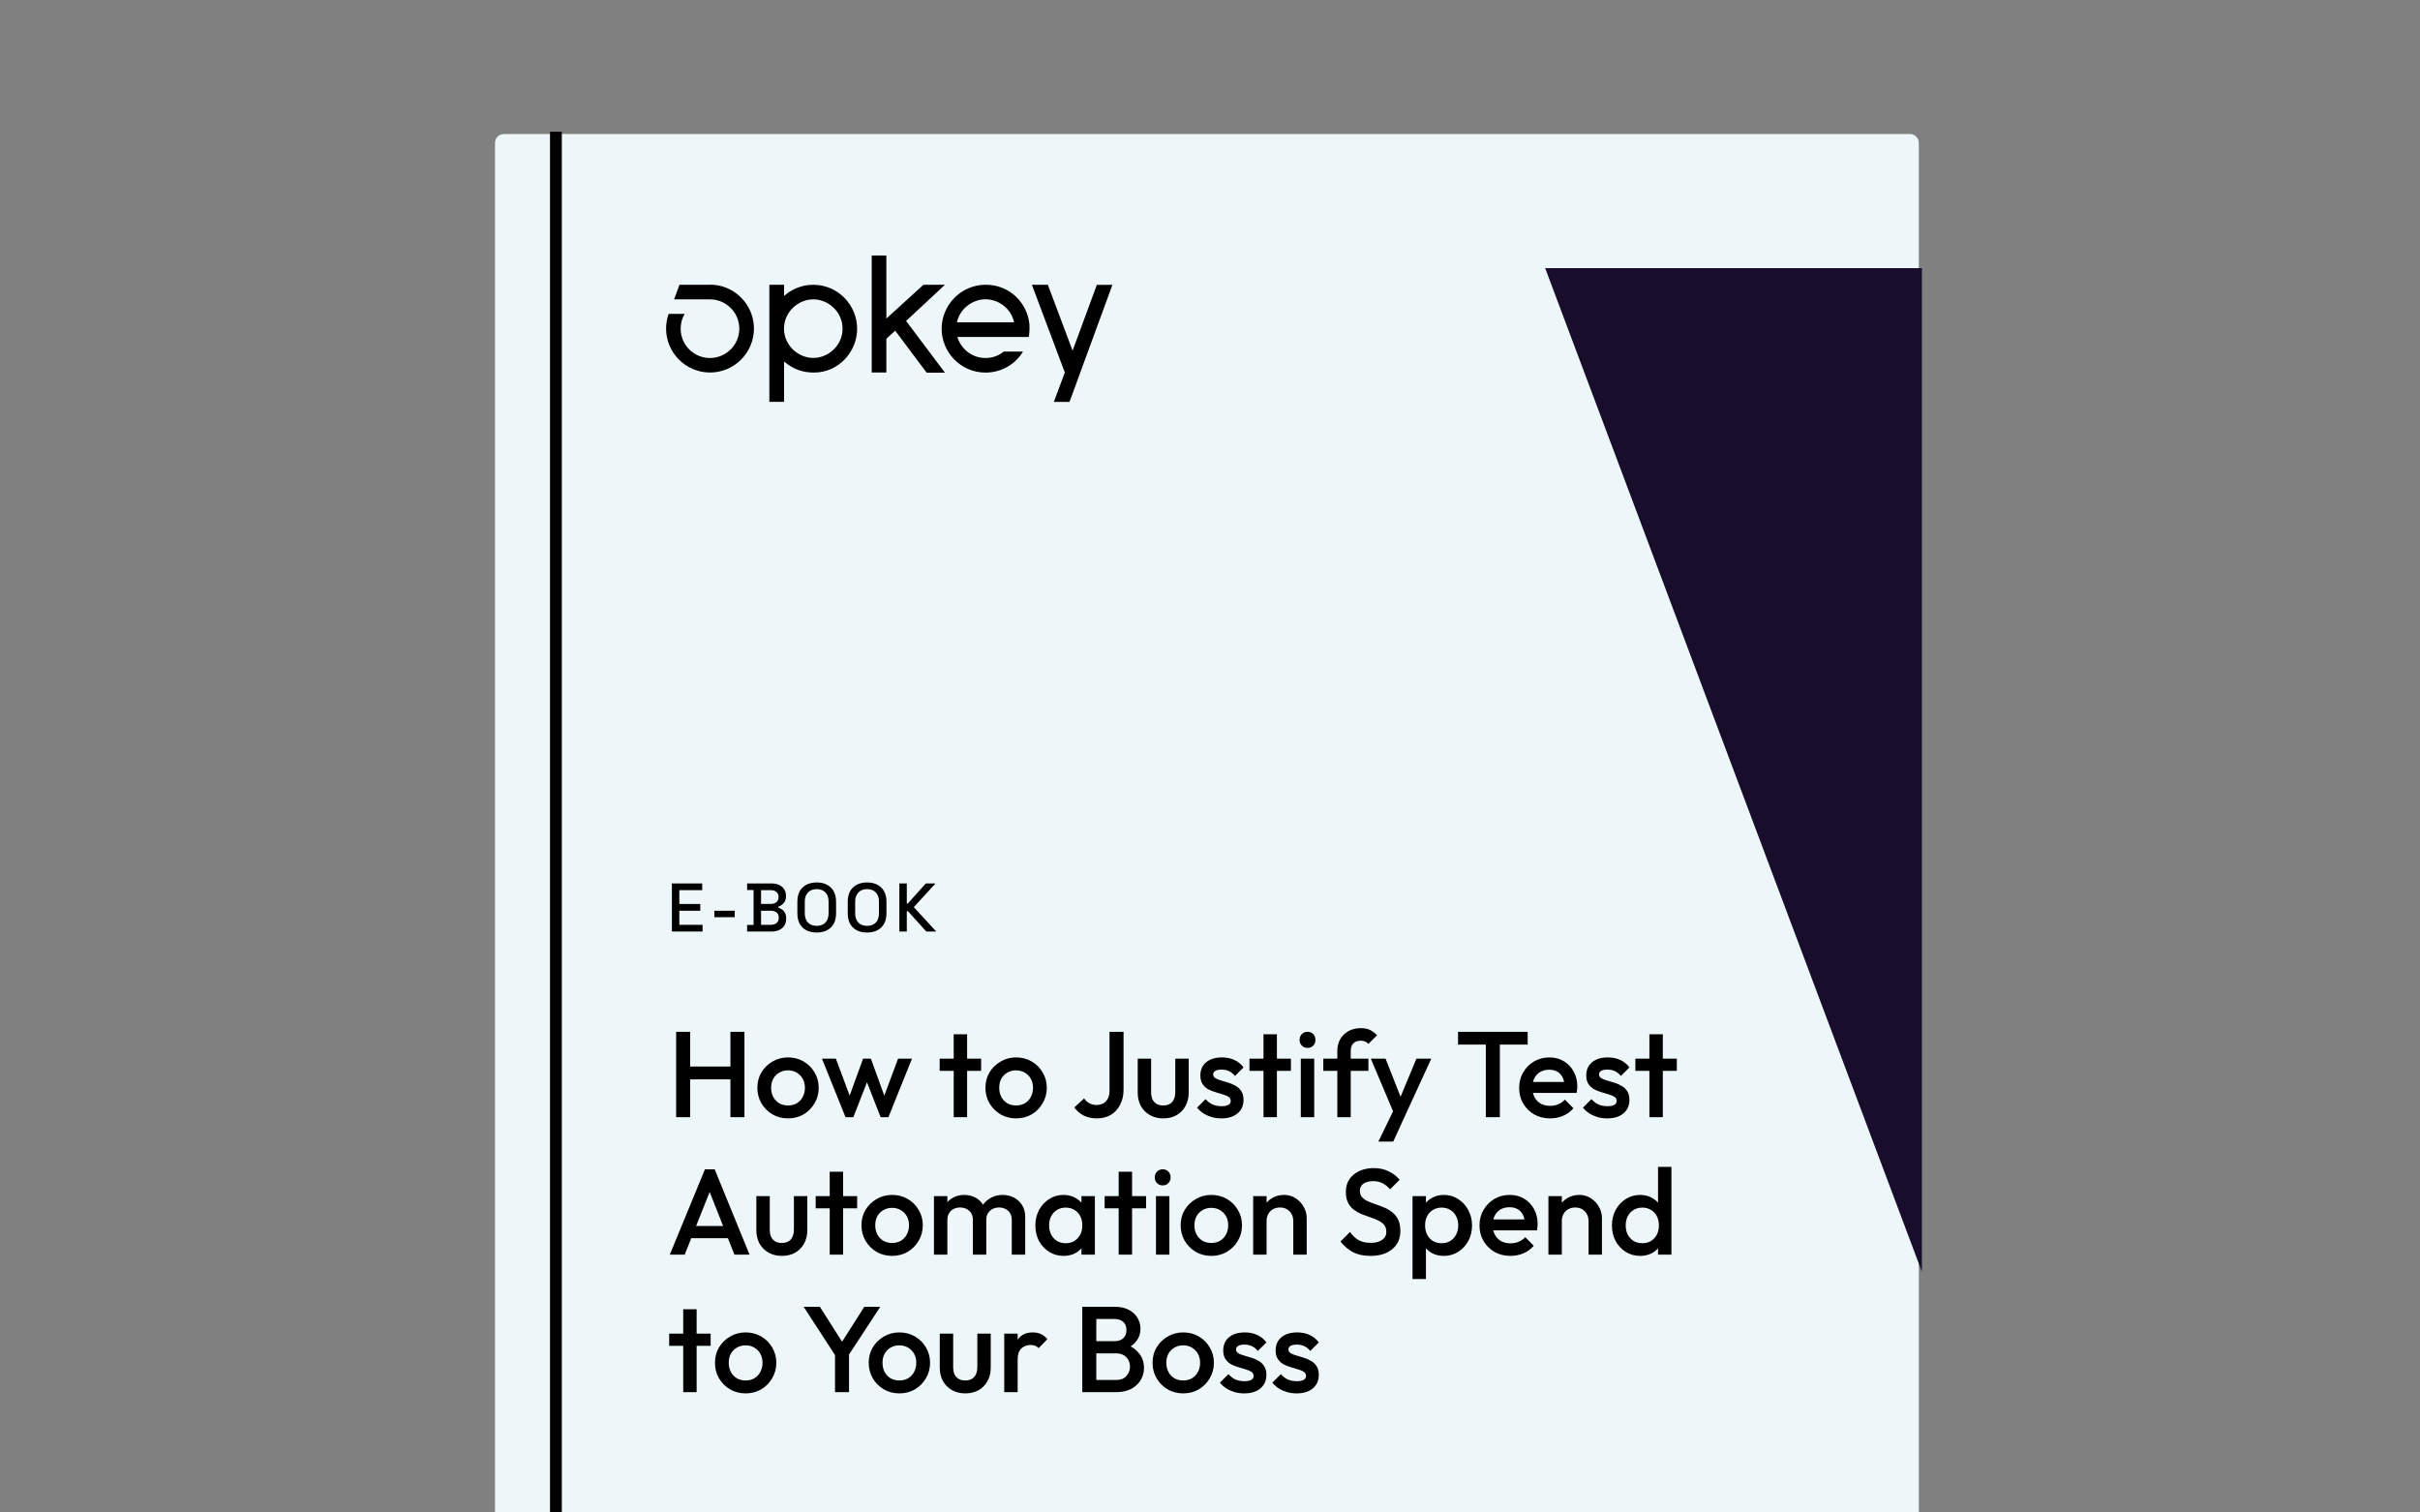
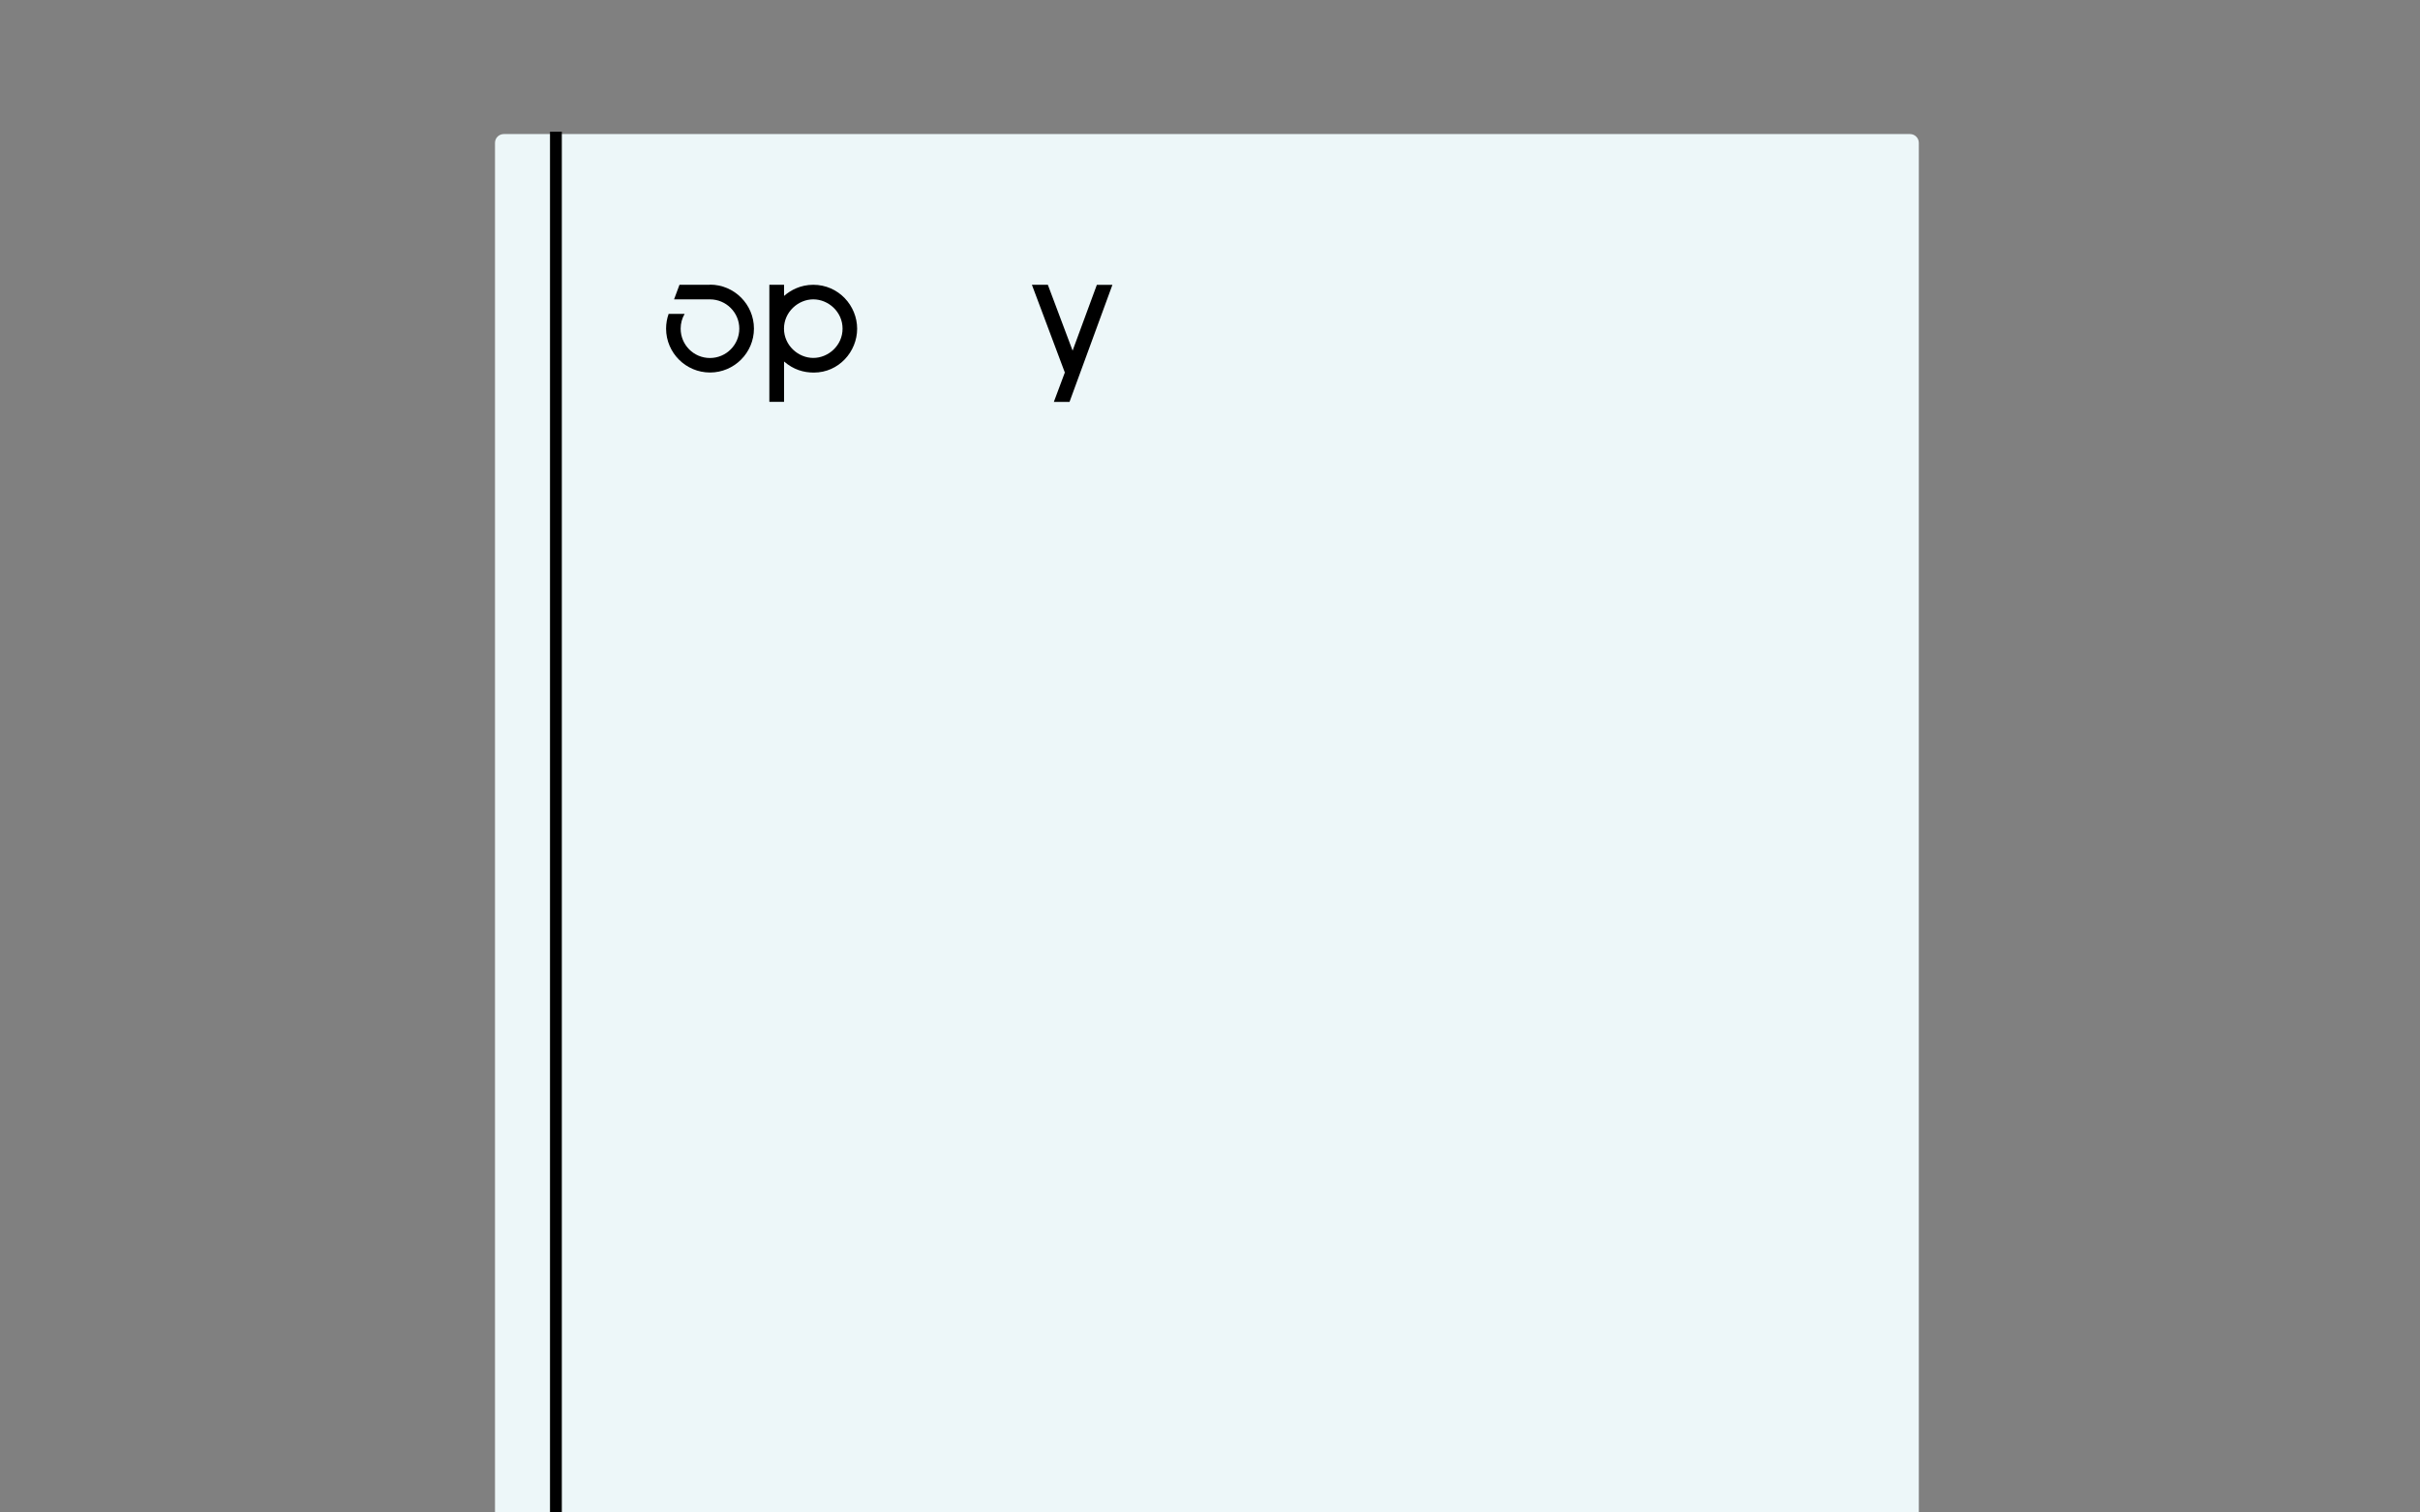
<svg xmlns="http://www.w3.org/2000/svg" width="352" height="220" viewBox="0 0 352 220" fill="none">
  <rect x="0" y="0" width="352" height="220" fill="#808080" stroke="none" />
  <g clip-path="url(#clip0_863_26170)">
    <path d="M73.29 19.5H277.82C278.53 19.5 279.1 20.07 279.1 20.78V220.34H72V20.78C72 20.07 72.57 19.5 73.28 19.5H73.29Z" fill="#EDF7F9" />
    <path d="M159.545 41.423L156.015 51.003L152.415 41.423H150.095L154.885 54.183L153.285 58.463H155.565L161.805 41.433H159.545V41.423Z" fill="black" />
-     <path d="M149.745 47.274C149.485 44.134 146.935 41.414 143.355 41.414C139.635 41.464 136.965 44.484 136.965 47.824C136.965 51.164 139.675 54.194 143.345 54.194C145.785 54.194 147.745 52.884 148.805 51.134H146.015C145.495 51.544 144.655 52.074 143.335 52.074C141.285 52.074 139.715 50.624 139.255 49.014H149.635C149.705 48.724 149.785 47.894 149.735 47.284L149.745 47.274ZM139.195 46.874C139.655 44.784 141.555 43.534 143.345 43.534C145.345 43.534 147.095 44.964 147.505 46.874H139.195Z" fill="black" />
-     <path d="M134.785 54.204H137.445L131.795 46.684L137.445 41.424H134.315L128.925 46.334V37.164H126.795V54.184H128.925V49.284L130.205 48.094L134.775 54.194L134.785 54.204Z" fill="black" />
    <path d="M118.295 41.423C116.435 41.423 114.995 42.213 114.045 43.043V41.423H111.905V58.453H114.045V52.583C115.415 53.763 116.875 54.193 118.375 54.193C122.015 54.193 124.675 51.143 124.675 47.813C124.675 44.483 121.995 41.423 118.285 41.423H118.295ZM118.295 52.063C116.105 52.063 114.035 50.233 114.035 47.803C114.035 45.373 116.105 43.543 118.295 43.543C120.485 43.543 122.555 45.353 122.555 47.803C122.555 50.253 120.485 52.063 118.295 52.063Z" fill="black" />
    <path d="M103.255 41.424H98.835L98.045 43.544H103.265C105.615 43.544 107.535 45.454 107.535 47.804C107.535 50.154 105.625 52.074 103.265 52.074C100.905 52.074 99.005 50.164 99.005 47.804C99.005 47.024 99.205 46.294 99.585 45.654H97.255C97.015 46.334 96.885 47.054 96.885 47.794V47.814C96.895 51.324 99.755 54.184 103.275 54.184C106.795 54.184 109.665 51.314 109.665 47.794C109.665 44.274 106.795 41.404 103.275 41.404L103.255 41.424Z" fill="black" />
    <path d="M81.72 19.16H80V220H81.72V19.16Z" fill="black" />
-     <path d="M224.75 39L279.55 185V39H224.75Z" fill="#190D2C" />
-     <path d="M97.73 135.5V128.5H102.14V129.48H98.81V131.49H101.86V132.47H98.81V134.52H102.19V135.5H97.73ZM103.906 133.41V132.47H106.866V133.41H103.906ZM108.67 135.5V134.54H109.61V129.46H108.67V128.5H112.22C112.64 128.5 113.007 128.573 113.32 128.72C113.633 128.86 113.877 129.063 114.05 129.33C114.23 129.59 114.32 129.9 114.32 130.26V130.36C114.32 130.68 114.26 130.943 114.14 131.15C114.02 131.357 113.873 131.517 113.7 131.63C113.533 131.743 113.373 131.823 113.22 131.87V132.03C113.373 132.07 113.537 132.15 113.71 132.27C113.89 132.383 114.04 132.543 114.16 132.75C114.287 132.957 114.35 133.227 114.35 133.56V133.66C114.35 134.047 114.26 134.377 114.08 134.65C113.9 134.923 113.65 135.133 113.33 135.28C113.017 135.427 112.653 135.5 112.24 135.5H108.67ZM110.7 134.52H112.11C112.47 134.52 112.753 134.433 112.96 134.26C113.167 134.087 113.27 133.847 113.27 133.54V133.45C113.27 133.143 113.167 132.903 112.96 132.73C112.76 132.557 112.477 132.47 112.11 132.47H110.7V134.52ZM110.7 131.48H112.11C112.45 131.48 112.723 131.397 112.93 131.23C113.137 131.057 113.24 130.823 113.24 130.53V130.43C113.24 130.137 113.137 129.907 112.93 129.74C112.73 129.567 112.457 129.48 112.11 129.48H110.7V131.48ZM118.791 135.64C117.931 135.64 117.248 135.4 116.741 134.92C116.234 134.433 115.981 133.733 115.981 132.82V131.18C115.981 130.267 116.234 129.57 116.741 129.09C117.248 128.603 117.931 128.36 118.791 128.36C119.651 128.36 120.334 128.603 120.841 129.09C121.354 129.57 121.611 130.267 121.611 131.18V132.82C121.611 133.733 121.354 134.433 120.841 134.92C120.334 135.4 119.651 135.64 118.791 135.64ZM118.791 134.67C119.344 134.67 119.771 134.51 120.071 134.19C120.371 133.863 120.521 133.42 120.521 132.86V131.14C120.521 130.58 120.371 130.14 120.071 129.82C119.771 129.493 119.344 129.33 118.791 129.33C118.251 129.33 117.828 129.493 117.521 129.82C117.214 130.14 117.061 130.58 117.061 131.14V132.86C117.061 133.42 117.214 133.863 117.521 134.19C117.828 134.51 118.251 134.67 118.791 134.67ZM126.119 135.64C125.259 135.64 124.576 135.4 124.069 134.92C123.563 134.433 123.309 133.733 123.309 132.82V131.18C123.309 130.267 123.563 129.57 124.069 129.09C124.576 128.603 125.259 128.36 126.119 128.36C126.979 128.36 127.663 128.603 128.169 129.09C128.683 129.57 128.939 130.267 128.939 131.18V132.82C128.939 133.733 128.683 134.433 128.169 134.92C127.663 135.4 126.979 135.64 126.119 135.64ZM126.119 134.67C126.673 134.67 127.099 134.51 127.399 134.19C127.699 133.863 127.849 133.42 127.849 132.86V131.14C127.849 130.58 127.699 130.14 127.399 129.82C127.099 129.493 126.673 129.33 126.119 129.33C125.579 129.33 125.156 129.493 124.849 129.82C124.543 130.14 124.389 130.58 124.389 131.14V132.86C124.389 133.42 124.543 133.863 124.849 134.19C125.156 134.51 125.579 134.67 126.119 134.67ZM130.818 135.5V128.5H131.898V131.41H132.058L134.668 128.5H136.078L132.918 131.95L136.188 135.5H134.738L132.058 132.53H131.898V135.5H130.818Z" fill="black" />
-     <path d="M98.348 162.5V150.082H100.388V162.5H98.348ZM106.243 162.5V150.082H108.283V162.5H106.243ZM99.75 157.001V155.138H106.686V157.001H99.75ZM114.614 162.677C113.786 162.677 113.035 162.482 112.361 162.092C111.687 161.69 111.149 161.152 110.747 160.478C110.357 159.804 110.162 159.053 110.162 158.225C110.162 157.397 110.357 156.652 110.747 155.989C111.149 155.327 111.687 154.801 112.361 154.411C113.035 154.008 113.786 153.807 114.614 153.807C115.454 153.807 116.211 154.003 116.885 154.393C117.559 154.783 118.091 155.315 118.482 155.989C118.884 156.652 119.085 157.397 119.085 158.225C119.085 159.053 118.884 159.804 118.482 160.478C118.091 161.152 117.559 161.69 116.885 162.092C116.211 162.482 115.454 162.677 114.614 162.677ZM114.614 160.797C115.099 160.797 115.525 160.691 115.892 160.478C116.27 160.253 116.56 159.945 116.761 159.555C116.974 159.165 117.08 158.721 117.08 158.225C117.08 157.728 116.974 157.29 116.761 156.912C116.548 156.533 116.258 156.238 115.892 156.025C115.525 155.8 115.099 155.688 114.614 155.688C114.141 155.688 113.715 155.8 113.337 156.025C112.97 156.238 112.681 156.533 112.468 156.912C112.267 157.29 112.166 157.728 112.166 158.225C112.166 158.721 112.267 159.165 112.468 159.555C112.681 159.945 112.97 160.253 113.337 160.478C113.715 160.691 114.141 160.797 114.614 160.797ZM122.983 162.5L119.559 153.985H121.582L123.888 160.176L123.285 160.194L125.538 153.985H126.673L128.926 160.194L128.323 160.176L130.629 153.985H132.652L129.228 162.5H128.092L125.786 156.61H126.425L124.119 162.5H122.983ZM138.72 162.5V150.437H140.672V162.5H138.72ZM136.68 155.759V153.985H142.712V155.759H136.68ZM147.79 162.677C146.962 162.677 146.211 162.482 145.537 162.092C144.863 161.69 144.325 161.152 143.923 160.478C143.533 159.804 143.337 159.053 143.337 158.225C143.337 157.397 143.533 156.652 143.923 155.989C144.325 155.327 144.863 154.801 145.537 154.411C146.211 154.008 146.962 153.807 147.79 153.807C148.63 153.807 149.387 154.003 150.061 154.393C150.735 154.783 151.267 155.315 151.657 155.989C152.06 156.652 152.261 157.397 152.261 158.225C152.261 159.053 152.06 159.804 151.657 160.478C151.267 161.152 150.735 161.69 150.061 162.092C149.387 162.482 148.63 162.677 147.79 162.677ZM147.79 160.797C148.275 160.797 148.701 160.691 149.067 160.478C149.446 160.253 149.736 159.945 149.937 159.555C150.15 159.165 150.256 158.721 150.256 158.225C150.256 157.728 150.15 157.29 149.937 156.912C149.724 156.533 149.434 156.238 149.067 156.025C148.701 155.8 148.275 155.688 147.79 155.688C147.317 155.688 146.891 155.8 146.513 156.025C146.146 156.238 145.857 156.533 145.644 156.912C145.443 157.29 145.342 157.728 145.342 158.225C145.342 158.721 145.443 159.165 145.644 159.555C145.857 159.945 146.146 160.253 146.513 160.478C146.891 160.691 147.317 160.797 147.79 160.797ZM159.54 162.677C158.819 162.677 158.174 162.535 157.607 162.252C157.051 161.956 156.601 161.566 156.258 161.081L157.695 159.768C157.896 160.076 158.151 160.312 158.458 160.478C158.766 160.643 159.103 160.726 159.469 160.726C159.871 160.726 160.214 160.643 160.498 160.478C160.782 160.312 161.001 160.076 161.155 159.768C161.308 159.461 161.385 159.094 161.385 158.668V150.082H163.425V158.508C163.425 159.336 163.26 160.064 162.929 160.691C162.609 161.317 162.16 161.808 161.58 162.163C161.001 162.506 160.321 162.677 159.54 162.677ZM169.193 162.677C168.472 162.677 167.827 162.518 167.26 162.198C166.704 161.879 166.266 161.442 165.947 160.886C165.639 160.318 165.486 159.668 165.486 158.934V153.985H167.437V158.846C167.437 159.259 167.502 159.614 167.632 159.91C167.774 160.194 167.975 160.413 168.235 160.566C168.507 160.72 168.827 160.797 169.193 160.797C169.761 160.797 170.193 160.631 170.488 160.3C170.796 159.957 170.95 159.472 170.95 158.846V153.985H172.901V158.934C172.901 159.679 172.741 160.336 172.422 160.903C172.115 161.459 171.683 161.897 171.127 162.216C170.571 162.524 169.927 162.677 169.193 162.677ZM177.648 162.677C177.175 162.677 176.72 162.618 176.282 162.5C175.845 162.37 175.443 162.193 175.076 161.968C174.709 161.731 174.39 161.447 174.118 161.116L175.36 159.874C175.655 160.217 175.993 160.478 176.371 160.655C176.761 160.821 177.199 160.903 177.684 160.903C178.121 160.903 178.452 160.838 178.677 160.708C178.902 160.578 179.014 160.389 179.014 160.141C179.014 159.88 178.908 159.679 178.695 159.537C178.482 159.395 178.204 159.277 177.861 159.183C177.53 159.076 177.175 158.97 176.797 158.863C176.43 158.757 176.075 158.615 175.732 158.438C175.401 158.248 175.129 157.994 174.916 157.675C174.703 157.355 174.597 156.941 174.597 156.433C174.597 155.889 174.721 155.422 174.97 155.031C175.23 154.641 175.59 154.34 176.052 154.127C176.525 153.914 177.086 153.807 177.737 153.807C178.423 153.807 179.026 153.932 179.546 154.18C180.079 154.416 180.522 154.777 180.877 155.262L179.635 156.504C179.387 156.196 179.103 155.966 178.784 155.812C178.464 155.658 178.098 155.581 177.684 155.581C177.293 155.581 176.992 155.641 176.779 155.759C176.566 155.877 176.46 156.049 176.46 156.273C176.46 156.51 176.566 156.693 176.779 156.823C176.992 156.953 177.264 157.066 177.595 157.16C177.938 157.255 178.293 157.361 178.659 157.48C179.038 157.586 179.393 157.74 179.724 157.941C180.067 158.13 180.345 158.39 180.558 158.721C180.77 159.041 180.877 159.461 180.877 159.981C180.877 160.809 180.587 161.465 180.008 161.95C179.428 162.435 178.642 162.677 177.648 162.677ZM183.781 162.5V150.437H185.732V162.5H183.781ZM181.741 155.759V153.985H187.772V155.759H181.741ZM189.208 162.5V153.985H191.159V162.5H189.208ZM190.184 152.424C189.852 152.424 189.575 152.311 189.35 152.087C189.137 151.862 189.031 151.584 189.031 151.253C189.031 150.922 189.137 150.644 189.35 150.419C189.575 150.194 189.852 150.082 190.184 150.082C190.527 150.082 190.805 150.194 191.017 150.419C191.23 150.644 191.337 150.922 191.337 151.253C191.337 151.584 191.23 151.862 191.017 152.087C190.805 152.311 190.527 152.424 190.184 152.424ZM194.519 162.5V152.867C194.519 152.217 194.661 151.643 194.945 151.146C195.24 150.65 195.642 150.259 196.151 149.976C196.671 149.692 197.269 149.55 197.943 149.55C198.463 149.55 198.907 149.638 199.273 149.816C199.64 149.993 199.983 150.248 200.302 150.579L199.043 151.838C198.901 151.696 198.747 151.584 198.581 151.501C198.416 151.418 198.203 151.377 197.943 151.377C197.47 151.377 197.103 151.507 196.843 151.767C196.594 152.016 196.47 152.376 196.47 152.849V162.5H194.519ZM192.479 155.759V153.985H199.043V155.759H192.479ZM203.027 162.589L199.391 153.985H201.537L204.021 160.3H203.4L206.025 153.985H208.19L204.234 162.589H203.027ZM200.491 166.048L203.134 160.602L204.234 162.589L202.655 166.048H200.491ZM216.122 162.5V150.437H218.162V162.5H216.122ZM212.077 151.945V150.082H222.207V151.945H212.077ZM225.473 162.677C224.622 162.677 223.853 162.488 223.167 162.11C222.493 161.719 221.955 161.187 221.553 160.513C221.162 159.839 220.967 159.082 220.967 158.242C220.967 157.403 221.162 156.652 221.553 155.989C221.943 155.315 222.469 154.783 223.132 154.393C223.806 154.003 224.551 153.807 225.367 153.807C226.159 153.807 226.857 153.991 227.46 154.357C228.075 154.724 228.554 155.227 228.897 155.865C229.252 156.504 229.429 157.231 229.429 158.047C229.429 158.189 229.417 158.337 229.394 158.491C229.382 158.633 229.358 158.792 229.323 158.97H222.333V157.373H228.312L227.584 158.012C227.561 157.491 227.46 157.054 227.283 156.699C227.105 156.344 226.851 156.072 226.52 155.883C226.201 155.694 225.804 155.599 225.331 155.599C224.835 155.599 224.403 155.706 224.036 155.918C223.67 156.131 223.386 156.433 223.185 156.823C222.984 157.202 222.883 157.657 222.883 158.189C222.883 158.721 222.99 159.189 223.202 159.591C223.415 159.993 223.717 160.306 224.107 160.531C224.498 160.744 224.947 160.85 225.455 160.85C225.893 160.85 226.295 160.773 226.662 160.62C227.04 160.466 227.36 160.241 227.62 159.945L228.862 161.205C228.448 161.69 227.945 162.056 227.354 162.305C226.762 162.553 226.136 162.677 225.473 162.677ZM233.779 162.677C233.306 162.677 232.85 162.618 232.413 162.5C231.975 162.37 231.573 162.193 231.206 161.968C230.84 161.731 230.52 161.447 230.248 161.116L231.49 159.874C231.786 160.217 232.123 160.478 232.501 160.655C232.892 160.821 233.329 160.903 233.814 160.903C234.252 160.903 234.583 160.838 234.808 160.708C235.032 160.578 235.145 160.389 235.145 160.141C235.145 159.88 235.038 159.679 234.825 159.537C234.613 159.395 234.335 159.277 233.992 159.183C233.66 159.076 233.306 158.97 232.927 158.863C232.561 158.757 232.206 158.615 231.863 158.438C231.532 158.248 231.26 157.994 231.047 157.675C230.834 157.355 230.727 156.941 230.727 156.433C230.727 155.889 230.852 155.422 231.1 155.031C231.36 154.641 231.721 154.34 232.182 154.127C232.655 153.914 233.217 153.807 233.867 153.807C234.553 153.807 235.157 153.932 235.677 154.18C236.209 154.416 236.653 154.777 237.007 155.262L235.766 156.504C235.517 156.196 235.233 155.966 234.914 155.812C234.595 155.658 234.228 155.581 233.814 155.581C233.424 155.581 233.122 155.641 232.909 155.759C232.697 155.877 232.59 156.049 232.59 156.273C232.59 156.51 232.697 156.693 232.909 156.823C233.122 156.953 233.394 157.066 233.726 157.16C234.068 157.255 234.423 157.361 234.79 157.48C235.168 157.586 235.523 157.74 235.854 157.941C236.197 158.13 236.475 158.39 236.688 158.721C236.901 159.041 237.007 159.461 237.007 159.981C237.007 160.809 236.718 161.465 236.138 161.95C235.559 162.435 234.772 162.677 233.779 162.677ZM239.911 162.5V150.437H241.863V162.5H239.911ZM237.871 155.759V153.985H243.903V155.759H237.871ZM97.426 182.5L102.535 170.082H103.954L109.028 182.5H106.828L102.854 172.441H103.599L99.59 182.5H97.426ZM99.945 180.105V178.331H106.526V180.105H99.945ZM113.721 182.677C113 182.677 112.355 182.518 111.788 182.198C111.232 181.879 110.794 181.442 110.475 180.886C110.167 180.318 110.014 179.668 110.014 178.934V173.985H111.965V178.846C111.965 179.259 112.03 179.614 112.16 179.91C112.302 180.194 112.503 180.413 112.763 180.566C113.035 180.72 113.355 180.797 113.721 180.797C114.289 180.797 114.721 180.631 115.016 180.3C115.324 179.957 115.477 179.472 115.477 178.846V173.985H117.429V178.934C117.429 179.679 117.269 180.336 116.95 180.903C116.642 181.459 116.211 181.897 115.655 182.216C115.099 182.524 114.454 182.677 113.721 182.677ZM120.686 182.5V170.437H122.637V182.5H120.686ZM118.646 175.759V173.985H124.677V175.759H118.646ZM129.756 182.677C128.928 182.677 128.177 182.482 127.503 182.092C126.829 181.69 126.29 181.152 125.888 180.478C125.498 179.804 125.303 179.053 125.303 178.225C125.303 177.397 125.498 176.652 125.888 175.989C126.29 175.327 126.829 174.801 127.503 174.411C128.177 174.008 128.928 173.807 129.756 173.807C130.595 173.807 131.352 174.003 132.026 174.393C132.701 174.783 133.233 175.315 133.623 175.989C134.025 176.652 134.226 177.397 134.226 178.225C134.226 179.053 134.025 179.804 133.623 180.478C133.233 181.152 132.701 181.69 132.026 182.092C131.352 182.482 130.595 182.677 129.756 182.677ZM129.756 180.797C130.241 180.797 130.666 180.691 131.033 180.478C131.411 180.253 131.701 179.945 131.902 179.555C132.115 179.165 132.222 178.721 132.222 178.225C132.222 177.728 132.115 177.29 131.902 176.912C131.689 176.533 131.4 176.238 131.033 176.025C130.666 175.8 130.241 175.688 129.756 175.688C129.283 175.688 128.857 175.8 128.478 176.025C128.112 176.238 127.822 176.533 127.609 176.912C127.408 177.29 127.308 177.728 127.308 178.225C127.308 178.721 127.408 179.165 127.609 179.555C127.822 179.945 128.112 180.253 128.478 180.478C128.857 180.691 129.283 180.797 129.756 180.797ZM135.849 182.5V173.985H137.8V182.5H135.849ZM141.508 182.5V177.426C141.508 176.859 141.331 176.421 140.976 176.114C140.621 175.794 140.183 175.635 139.663 175.635C139.308 175.635 138.989 175.706 138.705 175.847C138.433 175.989 138.214 176.196 138.049 176.468C137.883 176.729 137.8 177.048 137.8 177.426L137.038 177.001C137.038 176.35 137.179 175.788 137.463 175.315C137.747 174.842 138.131 174.476 138.616 174.215C139.101 173.943 139.645 173.807 140.248 173.807C140.852 173.807 141.396 173.937 141.881 174.198C142.365 174.458 142.75 174.824 143.034 175.298C143.317 175.771 143.459 176.338 143.459 177.001V182.5H141.508ZM147.167 182.5V177.426C147.167 176.859 146.99 176.421 146.635 176.114C146.28 175.794 145.842 175.635 145.322 175.635C144.979 175.635 144.666 175.706 144.382 175.847C144.098 175.989 143.873 176.196 143.708 176.468C143.542 176.729 143.459 177.048 143.459 177.426L142.36 177.001C142.419 176.35 142.608 175.788 142.927 175.315C143.247 174.842 143.655 174.476 144.151 174.215C144.66 173.943 145.216 173.807 145.819 173.807C146.434 173.807 146.99 173.937 147.486 174.198C147.983 174.458 148.379 174.824 148.675 175.298C148.971 175.771 149.118 176.338 149.118 177.001V182.5H147.167ZM154.695 182.677C153.926 182.677 153.228 182.482 152.601 182.092C151.986 181.702 151.496 181.175 151.129 180.513C150.774 179.839 150.597 179.088 150.597 178.26C150.597 177.42 150.774 176.669 151.129 176.007C151.496 175.333 151.986 174.801 152.601 174.411C153.228 174.008 153.926 173.807 154.695 173.807C155.345 173.807 155.919 173.949 156.415 174.233C156.924 174.505 157.326 174.884 157.622 175.369C157.917 175.853 158.065 176.403 158.065 177.018V179.466C158.065 180.081 157.917 180.631 157.622 181.116C157.338 181.601 156.942 181.986 156.433 182.269C155.925 182.541 155.345 182.677 154.695 182.677ZM155.014 180.832C155.735 180.832 156.315 180.59 156.752 180.105C157.202 179.62 157.427 178.999 157.427 178.242C157.427 177.734 157.326 177.284 157.125 176.894C156.924 176.504 156.64 176.202 156.273 175.989C155.919 175.765 155.499 175.652 155.014 175.652C154.541 175.652 154.121 175.765 153.754 175.989C153.4 176.202 153.116 176.504 152.903 176.894C152.702 177.284 152.601 177.734 152.601 178.242C152.601 178.751 152.702 179.2 152.903 179.591C153.116 179.981 153.4 180.288 153.754 180.513C154.121 180.726 154.541 180.832 155.014 180.832ZM157.302 182.5V180.212L157.639 178.136L157.302 176.078V173.985H159.254V182.5H157.302ZM162.715 182.5V170.437H164.666V182.5H162.715ZM160.674 175.759V173.985H166.706V175.759H160.674ZM168.142 182.5V173.985H170.093V182.5H168.142ZM169.117 172.424C168.786 172.424 168.508 172.311 168.284 172.087C168.071 171.862 167.964 171.584 167.964 171.253C167.964 170.922 168.071 170.644 168.284 170.419C168.508 170.194 168.786 170.082 169.117 170.082C169.46 170.082 169.738 170.194 169.951 170.419C170.164 170.644 170.27 170.922 170.27 171.253C170.27 171.584 170.164 171.862 169.951 172.087C169.738 172.311 169.46 172.424 169.117 172.424ZM176.185 182.677C175.357 182.677 174.606 182.482 173.932 182.092C173.257 181.69 172.719 181.152 172.317 180.478C171.927 179.804 171.732 179.053 171.732 178.225C171.732 177.397 171.927 176.652 172.317 175.989C172.719 175.327 173.257 174.801 173.932 174.411C174.606 174.008 175.357 173.807 176.185 173.807C177.024 173.807 177.781 174.003 178.455 174.393C179.129 174.783 179.662 175.315 180.052 175.989C180.454 176.652 180.655 177.397 180.655 178.225C180.655 179.053 180.454 179.804 180.052 180.478C179.662 181.152 179.129 181.69 178.455 182.092C177.781 182.482 177.024 182.677 176.185 182.677ZM176.185 180.797C176.669 180.797 177.095 180.691 177.462 180.478C177.84 180.253 178.13 179.945 178.331 179.555C178.544 179.165 178.65 178.721 178.65 178.225C178.65 177.728 178.544 177.29 178.331 176.912C178.118 176.533 177.828 176.238 177.462 176.025C177.095 175.8 176.669 175.688 176.185 175.688C175.712 175.688 175.286 175.8 174.907 176.025C174.541 176.238 174.251 176.533 174.038 176.912C173.837 177.29 173.736 177.728 173.736 178.225C173.736 178.721 173.837 179.165 174.038 179.555C174.251 179.945 174.541 180.253 174.907 180.478C175.286 180.691 175.712 180.797 176.185 180.797ZM188.114 182.5V177.586C188.114 177.018 187.931 176.551 187.564 176.185C187.21 175.818 186.748 175.635 186.181 175.635C185.802 175.635 185.465 175.717 185.169 175.883C184.874 176.049 184.643 176.279 184.478 176.575C184.312 176.871 184.229 177.208 184.229 177.586L183.466 177.16C183.466 176.51 183.608 175.936 183.892 175.439C184.176 174.931 184.566 174.535 185.063 174.251C185.572 173.955 186.139 173.807 186.766 173.807C187.405 173.807 187.972 173.973 188.469 174.304C188.966 174.623 189.356 175.043 189.64 175.564C189.924 176.072 190.066 176.604 190.066 177.16V182.5H188.114ZM182.278 182.5V173.985H184.229V182.5H182.278ZM199.326 182.677C198.344 182.677 197.51 182.5 196.824 182.145C196.138 181.79 195.523 181.27 194.979 180.584L196.363 179.2C196.706 179.697 197.114 180.087 197.587 180.371C198.06 180.643 198.663 180.779 199.397 180.779C200.082 180.779 200.627 180.637 201.029 180.353C201.443 180.07 201.65 179.679 201.65 179.183C201.65 178.769 201.543 178.432 201.33 178.171C201.117 177.911 200.833 177.698 200.479 177.533C200.136 177.355 199.751 177.202 199.326 177.072C198.912 176.93 198.492 176.776 198.066 176.61C197.652 176.433 197.268 176.214 196.913 175.954C196.57 175.694 196.292 175.357 196.079 174.943C195.866 174.529 195.76 174.003 195.76 173.364C195.76 172.631 195.937 172.01 196.292 171.501C196.659 170.981 197.149 170.585 197.764 170.313C198.379 170.041 199.065 169.905 199.822 169.905C200.638 169.905 201.366 170.064 202.004 170.384C202.655 170.703 203.181 171.111 203.583 171.608L202.199 172.991C201.845 172.589 201.472 172.294 201.082 172.104C200.703 171.903 200.266 171.803 199.769 171.803C199.154 171.803 198.669 171.927 198.314 172.175C197.971 172.424 197.8 172.773 197.8 173.222C197.8 173.6 197.906 173.908 198.119 174.144C198.332 174.369 198.61 174.564 198.953 174.73C199.308 174.884 199.692 175.031 200.106 175.173C200.532 175.315 200.952 175.475 201.366 175.652C201.791 175.83 202.176 176.06 202.519 176.344C202.874 176.616 203.157 176.971 203.37 177.409C203.583 177.846 203.69 178.396 203.69 179.058C203.69 180.17 203.293 181.051 202.501 181.702C201.72 182.352 200.662 182.677 199.326 182.677ZM210.017 182.677C209.366 182.677 208.787 182.541 208.278 182.269C207.77 181.986 207.368 181.601 207.072 181.116C206.788 180.631 206.646 180.081 206.646 179.466V177.018C206.646 176.403 206.794 175.853 207.09 175.369C207.385 174.884 207.787 174.505 208.296 174.233C208.805 173.949 209.378 173.807 210.017 173.807C210.786 173.807 211.477 174.008 212.092 174.411C212.719 174.801 213.21 175.333 213.565 176.007C213.931 176.669 214.115 177.42 214.115 178.26C214.115 179.088 213.931 179.839 213.565 180.513C213.21 181.175 212.719 181.702 212.092 182.092C211.477 182.482 210.786 182.677 210.017 182.677ZM205.458 186.048V173.985H207.409V176.273L207.072 178.349L207.409 180.407V186.048H205.458ZM209.698 180.832C210.171 180.832 210.585 180.726 210.939 180.513C211.306 180.288 211.59 179.981 211.791 179.591C212.004 179.2 212.11 178.751 212.11 178.242C212.11 177.734 212.004 177.284 211.791 176.894C211.59 176.504 211.306 176.202 210.939 175.989C210.585 175.765 210.171 175.652 209.698 175.652C209.224 175.652 208.805 175.765 208.438 175.989C208.071 176.202 207.787 176.504 207.586 176.894C207.385 177.284 207.285 177.734 207.285 178.242C207.285 178.751 207.385 179.2 207.586 179.591C207.787 179.981 208.071 180.288 208.438 180.513C208.805 180.726 209.224 180.832 209.698 180.832ZM219.704 182.677C218.853 182.677 218.084 182.488 217.398 182.11C216.724 181.719 216.186 181.187 215.784 180.513C215.393 179.839 215.198 179.082 215.198 178.242C215.198 177.403 215.393 176.652 215.784 175.989C216.174 175.315 216.7 174.783 217.363 174.393C218.037 174.003 218.782 173.807 219.598 173.807C220.39 173.807 221.088 173.991 221.691 174.357C222.306 174.724 222.785 175.227 223.128 175.865C223.483 176.504 223.66 177.231 223.66 178.047C223.66 178.189 223.648 178.337 223.625 178.491C223.613 178.633 223.589 178.792 223.554 178.97H216.564V177.373H222.543L221.815 178.012C221.792 177.491 221.691 177.054 221.514 176.699C221.336 176.344 221.082 176.072 220.751 175.883C220.432 175.694 220.035 175.599 219.562 175.599C219.066 175.599 218.634 175.706 218.267 175.918C217.901 176.131 217.617 176.433 217.416 176.823C217.215 177.202 217.114 177.657 217.114 178.189C217.114 178.721 217.221 179.189 217.434 179.591C217.646 179.993 217.948 180.306 218.338 180.531C218.729 180.744 219.178 180.85 219.687 180.85C220.124 180.85 220.526 180.773 220.893 180.62C221.271 180.466 221.591 180.241 221.851 179.945L223.093 181.205C222.679 181.69 222.176 182.056 221.585 182.305C220.993 182.553 220.367 182.677 219.704 182.677ZM231.061 182.5V177.586C231.061 177.018 230.878 176.551 230.511 176.185C230.156 175.818 229.695 175.635 229.127 175.635C228.749 175.635 228.412 175.717 228.116 175.883C227.821 176.049 227.59 176.279 227.424 176.575C227.259 176.871 227.176 177.208 227.176 177.586L226.413 177.16C226.413 176.51 226.555 175.936 226.839 175.439C227.123 174.931 227.513 174.535 228.01 174.251C228.518 173.955 229.086 173.807 229.713 173.807C230.351 173.807 230.919 173.973 231.416 174.304C231.913 174.623 232.303 175.043 232.587 175.564C232.871 176.072 233.012 176.604 233.012 177.16V182.5H231.061ZM225.225 182.5V173.985H227.176V182.5H225.225ZM238.561 182.677C237.792 182.677 237.095 182.482 236.468 182.092C235.853 181.702 235.362 181.175 234.995 180.513C234.641 179.839 234.463 179.088 234.463 178.26C234.463 177.42 234.641 176.669 234.995 176.007C235.362 175.333 235.853 174.801 236.468 174.411C237.095 174.008 237.792 173.807 238.561 173.807C239.212 173.807 239.785 173.949 240.282 174.233C240.791 174.505 241.193 174.884 241.488 175.369C241.784 175.853 241.932 176.403 241.932 177.018V179.466C241.932 180.081 241.784 180.631 241.488 181.116C241.204 181.601 240.808 181.986 240.3 182.269C239.791 182.541 239.212 182.677 238.561 182.677ZM238.88 180.832C239.365 180.832 239.785 180.726 240.14 180.513C240.507 180.288 240.791 179.981 240.992 179.591C241.193 179.2 241.293 178.751 241.293 178.242C241.293 177.734 241.193 177.284 240.992 176.894C240.791 176.504 240.507 176.202 240.14 175.989C239.785 175.765 239.365 175.652 238.88 175.652C238.407 175.652 237.988 175.765 237.621 175.989C237.266 176.202 236.982 176.504 236.769 176.894C236.568 177.284 236.468 177.734 236.468 178.242C236.468 178.751 236.568 179.2 236.769 179.591C236.982 179.981 237.266 180.288 237.621 180.513C237.988 180.726 238.407 180.832 238.88 180.832ZM243.12 182.5H241.169V180.212L241.506 178.136L241.169 176.078V169.727H243.12V182.5ZM99.377 202.5V190.437H101.329V202.5H99.377ZM97.337 195.759V193.985H103.369V195.759H97.337ZM108.447 202.677C107.619 202.677 106.868 202.482 106.194 202.092C105.52 201.69 104.982 201.152 104.58 200.478C104.189 199.804 103.994 199.053 103.994 198.225C103.994 197.397 104.189 196.652 104.58 195.989C104.982 195.327 105.52 194.801 106.194 194.411C106.868 194.008 107.619 193.807 108.447 193.807C109.287 193.807 110.043 194.003 110.718 194.393C111.392 194.783 111.924 195.315 112.314 195.989C112.716 196.652 112.917 197.397 112.917 198.225C112.917 199.053 112.716 199.804 112.314 200.478C111.924 201.152 111.392 201.69 110.718 202.092C110.043 202.482 109.287 202.677 108.447 202.677ZM108.447 200.797C108.932 200.797 109.358 200.691 109.724 200.478C110.103 200.253 110.392 199.945 110.593 199.555C110.806 199.165 110.913 198.721 110.913 198.225C110.913 197.728 110.806 197.29 110.593 196.912C110.381 196.533 110.091 196.238 109.724 196.025C109.358 195.8 108.932 195.688 108.447 195.688C107.974 195.688 107.548 195.8 107.17 196.025C106.803 196.238 106.513 196.533 106.3 196.912C106.099 197.29 105.999 197.728 105.999 198.225C105.999 198.721 106.099 199.165 106.3 199.555C106.513 199.945 106.803 200.253 107.17 200.478C107.548 200.691 107.974 200.797 108.447 200.797ZM121.74 197.533L116.897 190.082H119.257L123.035 196.025H121.936L125.714 190.082H128.038L123.16 197.533H121.74ZM121.457 202.5V196.256H123.497V202.5H121.457ZM130.812 202.677C129.985 202.677 129.234 202.482 128.559 202.092C127.885 201.69 127.347 201.152 126.945 200.478C126.555 199.804 126.36 199.053 126.36 198.225C126.36 197.397 126.555 196.652 126.945 195.989C127.347 195.327 127.885 194.801 128.559 194.411C129.234 194.008 129.985 193.807 130.812 193.807C131.652 193.807 132.409 194.003 133.083 194.393C133.757 194.783 134.289 195.315 134.68 195.989C135.082 196.652 135.283 197.397 135.283 198.225C135.283 199.053 135.082 199.804 134.68 200.478C134.289 201.152 133.757 201.69 133.083 202.092C132.409 202.482 131.652 202.677 130.812 202.677ZM130.812 200.797C131.297 200.797 131.723 200.691 132.09 200.478C132.468 200.253 132.758 199.945 132.959 199.555C133.172 199.165 133.278 198.721 133.278 198.225C133.278 197.728 133.172 197.29 132.959 196.912C132.746 196.533 132.456 196.238 132.09 196.025C131.723 195.8 131.297 195.688 130.812 195.688C130.339 195.688 129.914 195.8 129.535 196.025C129.169 196.238 128.879 196.533 128.666 196.912C128.465 197.29 128.364 197.728 128.364 198.225C128.364 198.721 128.465 199.165 128.666 199.555C128.879 199.945 129.169 200.253 129.535 200.478C129.914 200.691 130.339 200.797 130.812 200.797ZM140.4 202.677C139.679 202.677 139.035 202.518 138.467 202.198C137.911 201.879 137.473 201.442 137.154 200.886C136.847 200.318 136.693 199.668 136.693 198.934V193.985H138.644V198.846C138.644 199.259 138.709 199.614 138.839 199.91C138.981 200.194 139.182 200.413 139.443 200.566C139.715 200.72 140.034 200.797 140.4 200.797C140.968 200.797 141.4 200.631 141.696 200.3C142.003 199.957 142.157 199.472 142.157 198.846V193.985H144.108V198.934C144.108 199.679 143.948 200.336 143.629 200.903C143.322 201.459 142.89 201.897 142.334 202.216C141.778 202.524 141.134 202.677 140.4 202.677ZM146.07 202.5V193.985H148.022V202.5H146.07ZM148.022 197.763L147.348 197.426C147.348 196.35 147.584 195.481 148.057 194.819C148.542 194.144 149.269 193.807 150.239 193.807C150.665 193.807 151.049 193.884 151.392 194.038C151.735 194.192 152.055 194.44 152.35 194.783L151.073 196.096C150.919 195.93 150.748 195.812 150.558 195.741C150.369 195.67 150.15 195.635 149.902 195.635C149.358 195.635 148.909 195.806 148.554 196.149C148.199 196.492 148.022 197.03 148.022 197.763ZM158.825 202.5V200.726H162.391C163.018 200.726 163.503 200.531 163.846 200.141C164.189 199.75 164.36 199.301 164.36 198.792C164.36 198.449 164.283 198.13 164.13 197.834C163.976 197.539 163.751 197.302 163.455 197.125C163.16 196.947 162.805 196.859 162.391 196.859H158.825V195.085H162.089C162.622 195.085 163.047 194.949 163.367 194.677C163.686 194.405 163.846 194.003 163.846 193.47C163.846 192.938 163.686 192.536 163.367 192.264C163.047 191.992 162.622 191.856 162.089 191.856H158.825V190.082H162.143C162.982 190.082 163.68 190.236 164.236 190.543C164.792 190.851 165.206 191.247 165.478 191.732C165.75 192.217 165.886 192.737 165.886 193.293C165.886 193.943 165.702 194.517 165.336 195.014C164.981 195.51 164.455 195.913 163.757 196.22L163.917 195.581C164.697 195.901 165.306 196.35 165.744 196.93C166.181 197.509 166.4 198.189 166.4 198.97C166.4 199.608 166.241 200.194 165.921 200.726C165.614 201.258 165.153 201.69 164.538 202.021C163.934 202.34 163.189 202.5 162.302 202.5H158.825ZM157.424 202.5V190.082H159.464V202.5H157.424ZM172.096 202.677C171.268 202.677 170.517 202.482 169.843 202.092C169.169 201.69 168.631 201.152 168.229 200.478C167.838 199.804 167.643 199.053 167.643 198.225C167.643 197.397 167.838 196.652 168.229 195.989C168.631 195.327 169.169 194.801 169.843 194.411C170.517 194.008 171.268 193.807 172.096 193.807C172.936 193.807 173.693 194.003 174.367 194.393C175.041 194.783 175.573 195.315 175.963 195.989C176.365 196.652 176.567 197.397 176.567 198.225C176.567 199.053 176.365 199.804 175.963 200.478C175.573 201.152 175.041 201.69 174.367 202.092C173.693 202.482 172.936 202.677 172.096 202.677ZM172.096 200.797C172.581 200.797 173.007 200.691 173.373 200.478C173.752 200.253 174.042 199.945 174.243 199.555C174.455 199.165 174.562 198.721 174.562 198.225C174.562 197.728 174.455 197.29 174.243 196.912C174.03 196.533 173.74 196.238 173.373 196.025C173.007 195.8 172.581 195.688 172.096 195.688C171.623 195.688 171.197 195.8 170.819 196.025C170.452 196.238 170.162 196.533 169.95 196.912C169.748 197.29 169.648 197.728 169.648 198.225C169.648 198.721 169.748 199.165 169.95 199.555C170.162 199.945 170.452 200.253 170.819 200.478C171.197 200.691 171.623 200.797 172.096 200.797ZM180.975 202.677C180.501 202.677 180.046 202.618 179.609 202.5C179.171 202.37 178.769 202.193 178.402 201.968C178.036 201.731 177.716 201.447 177.444 201.116L178.686 199.874C178.982 200.217 179.319 200.478 179.697 200.655C180.088 200.821 180.525 200.903 181.01 200.903C181.448 200.903 181.779 200.838 182.003 200.708C182.228 200.578 182.34 200.389 182.34 200.141C182.34 199.88 182.234 199.679 182.021 199.537C181.808 199.395 181.53 199.277 181.187 199.183C180.856 199.076 180.501 198.97 180.123 198.863C179.756 198.757 179.402 198.615 179.059 198.438C178.727 198.248 178.455 197.994 178.243 197.675C178.03 197.355 177.923 196.941 177.923 196.433C177.923 195.889 178.047 195.422 178.296 195.031C178.556 194.641 178.917 194.34 179.378 194.127C179.851 193.914 180.413 193.807 181.063 193.807C181.749 193.807 182.352 193.932 182.873 194.18C183.405 194.416 183.848 194.777 184.203 195.262L182.961 196.504C182.713 196.196 182.429 195.966 182.11 195.812C181.791 195.658 181.424 195.581 181.01 195.581C180.62 195.581 180.318 195.641 180.105 195.759C179.892 195.877 179.786 196.049 179.786 196.273C179.786 196.51 179.892 196.693 180.105 196.823C180.318 196.953 180.59 197.066 180.921 197.16C181.264 197.255 181.619 197.361 181.986 197.48C182.364 197.586 182.719 197.74 183.05 197.941C183.393 198.13 183.671 198.39 183.884 198.721C184.097 199.041 184.203 199.461 184.203 199.981C184.203 200.809 183.913 201.465 183.334 201.95C182.754 202.435 181.968 202.677 180.975 202.677ZM188.597 202.677C188.124 202.677 187.669 202.618 187.231 202.5C186.794 202.37 186.391 202.193 186.025 201.968C185.658 201.731 185.339 201.447 185.067 201.116L186.309 199.874C186.604 200.217 186.941 200.478 187.32 200.655C187.71 200.821 188.148 200.903 188.633 200.903C189.07 200.903 189.401 200.838 189.626 200.708C189.851 200.578 189.963 200.389 189.963 200.141C189.963 199.88 189.857 199.679 189.644 199.537C189.431 199.395 189.153 199.277 188.81 199.183C188.479 199.076 188.124 198.97 187.746 198.863C187.379 198.757 187.024 198.615 186.681 198.438C186.35 198.248 186.078 197.994 185.865 197.675C185.652 197.355 185.546 196.941 185.546 196.433C185.546 195.889 185.67 195.422 185.918 195.031C186.179 194.641 186.539 194.34 187.001 194.127C187.474 193.914 188.035 193.807 188.686 193.807C189.372 193.807 189.975 193.932 190.495 194.18C191.028 194.416 191.471 194.777 191.826 195.262L190.584 196.504C190.336 196.196 190.052 195.966 189.733 195.812C189.413 195.658 189.047 195.581 188.633 195.581C188.242 195.581 187.941 195.641 187.728 195.759C187.515 195.877 187.409 196.049 187.409 196.273C187.409 196.51 187.515 196.693 187.728 196.823C187.941 196.953 188.213 197.066 188.544 197.16C188.887 197.255 189.242 197.361 189.608 197.48C189.987 197.586 190.342 197.74 190.673 197.941C191.016 198.13 191.294 198.39 191.507 198.721C191.719 199.041 191.826 199.461 191.826 199.981C191.826 200.809 191.536 201.465 190.957 201.95C190.377 202.435 189.591 202.677 188.597 202.677Z" fill="black" />
  </g>
  <defs>
    <clipPath id="clip0_863_26170">
      <rect width="352" height="220" fill="white" />
    </clipPath>
  </defs>
</svg>